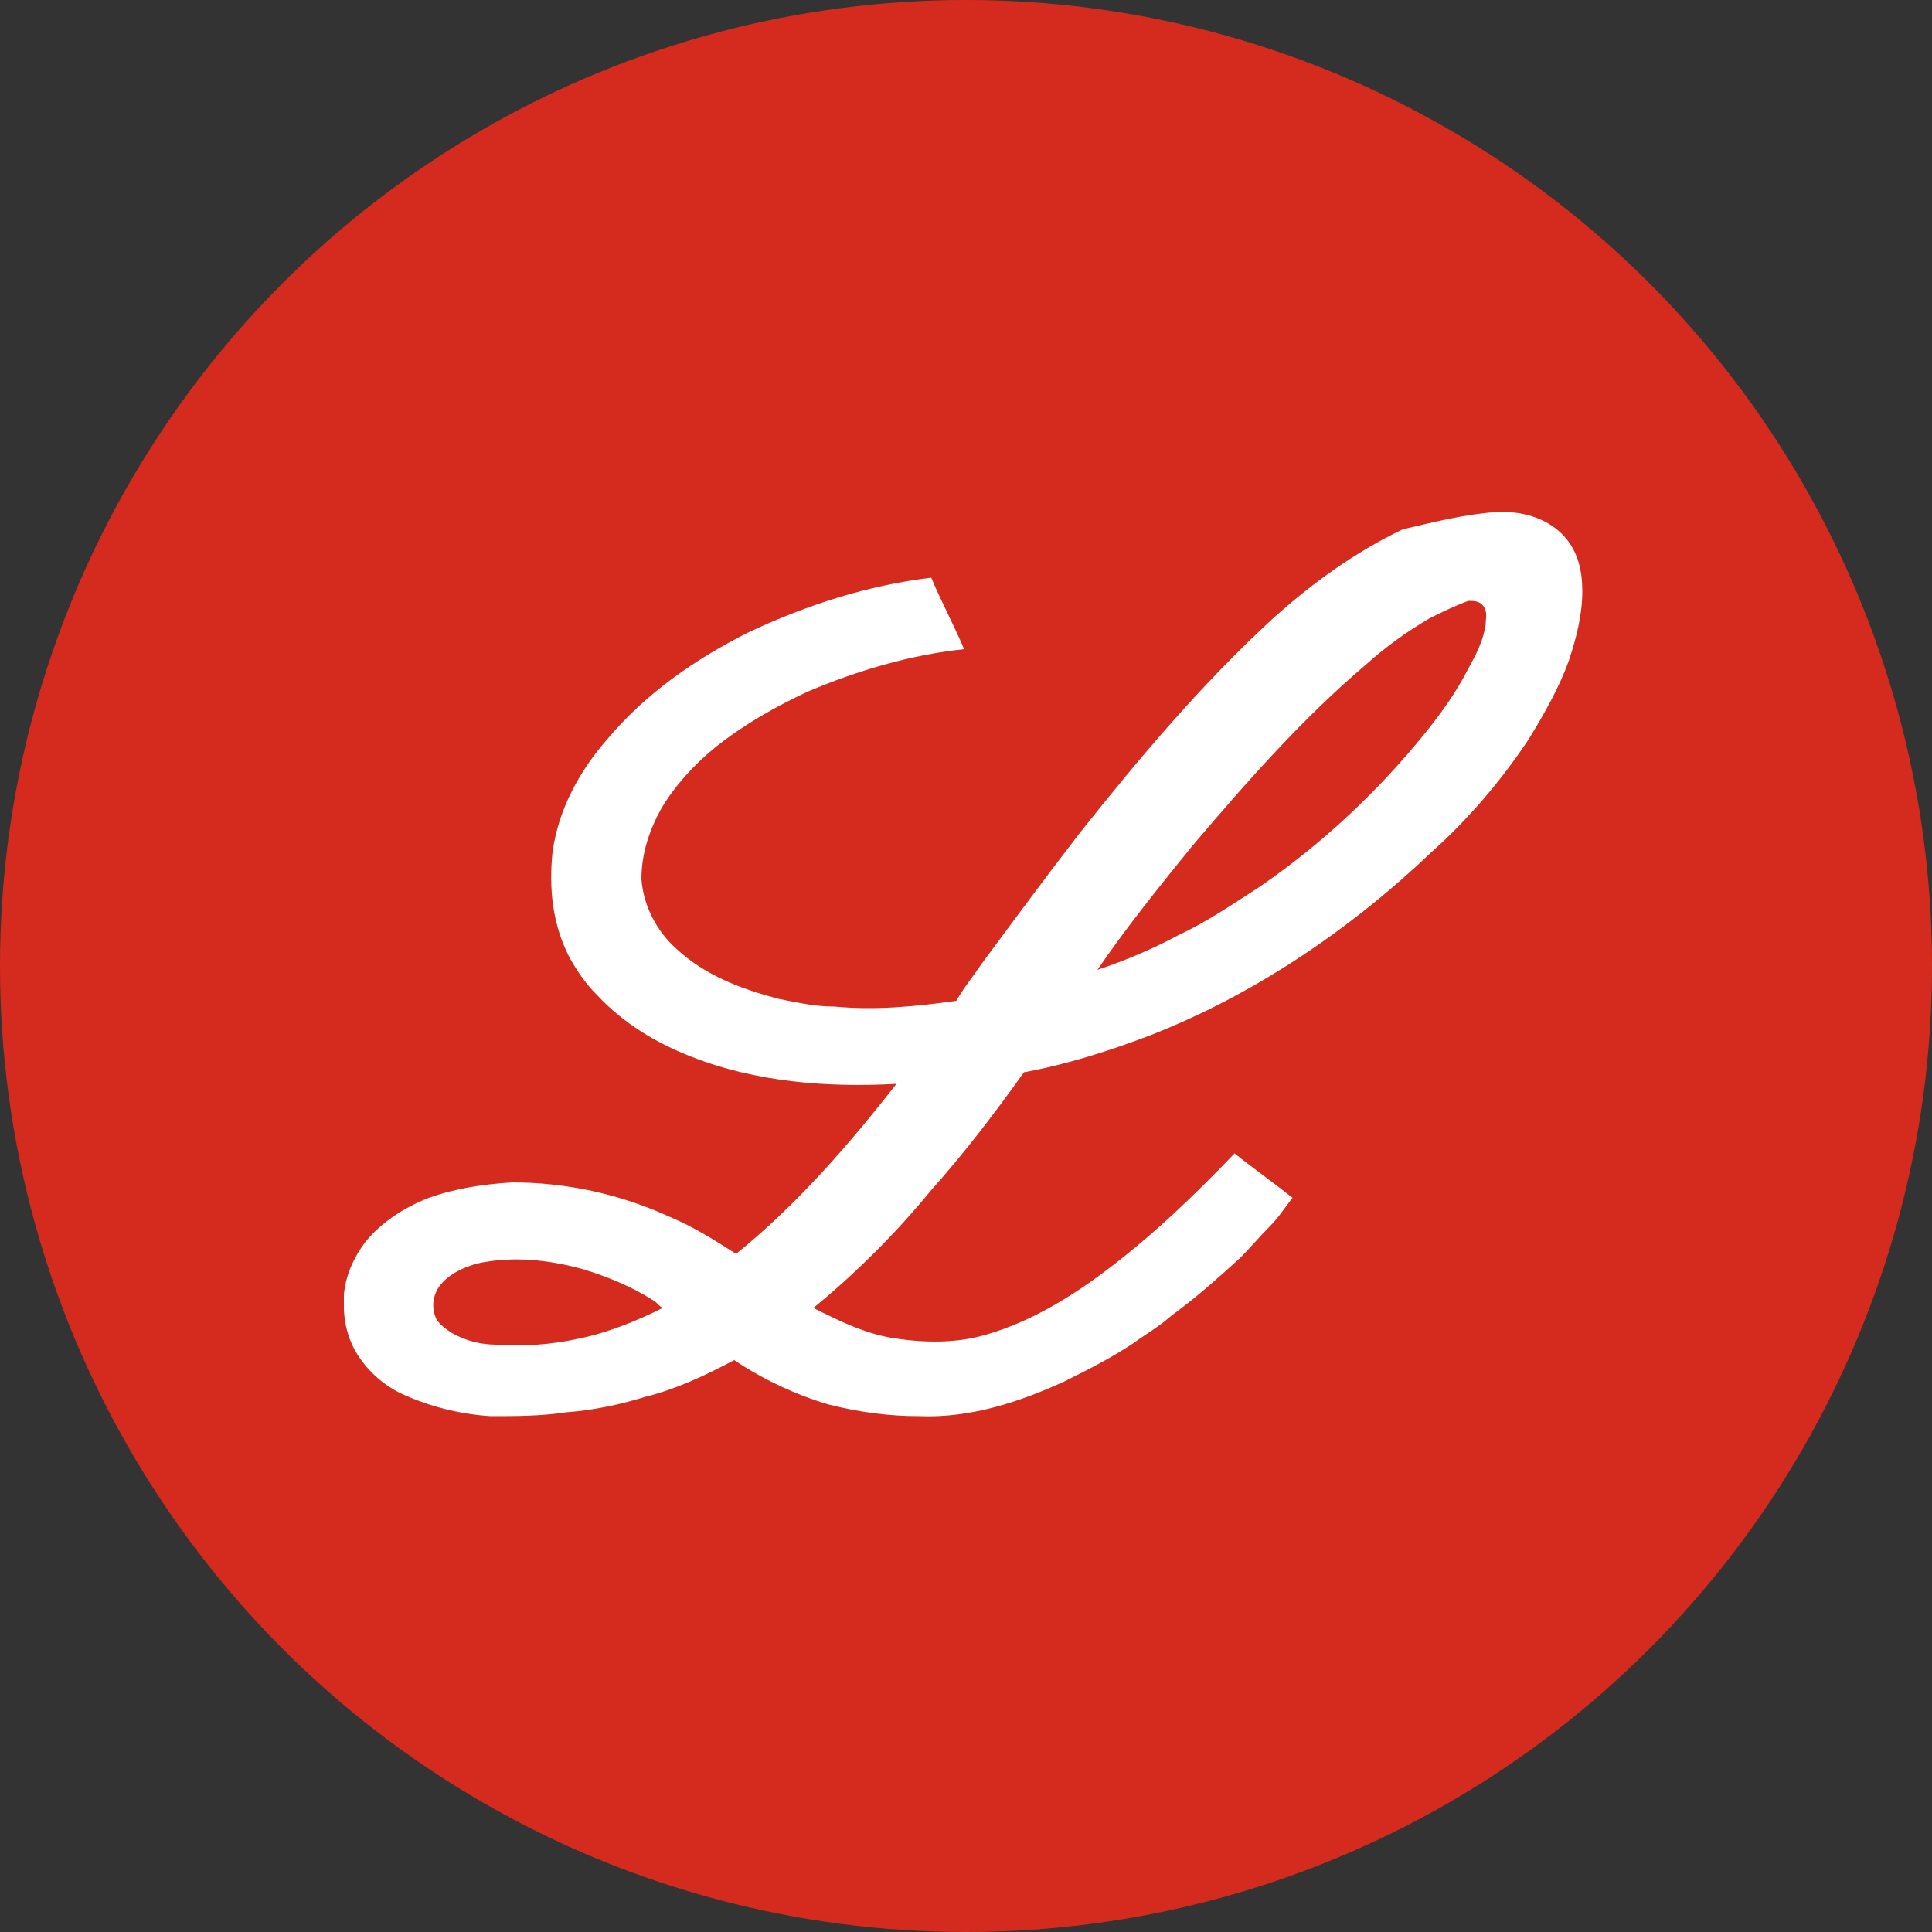
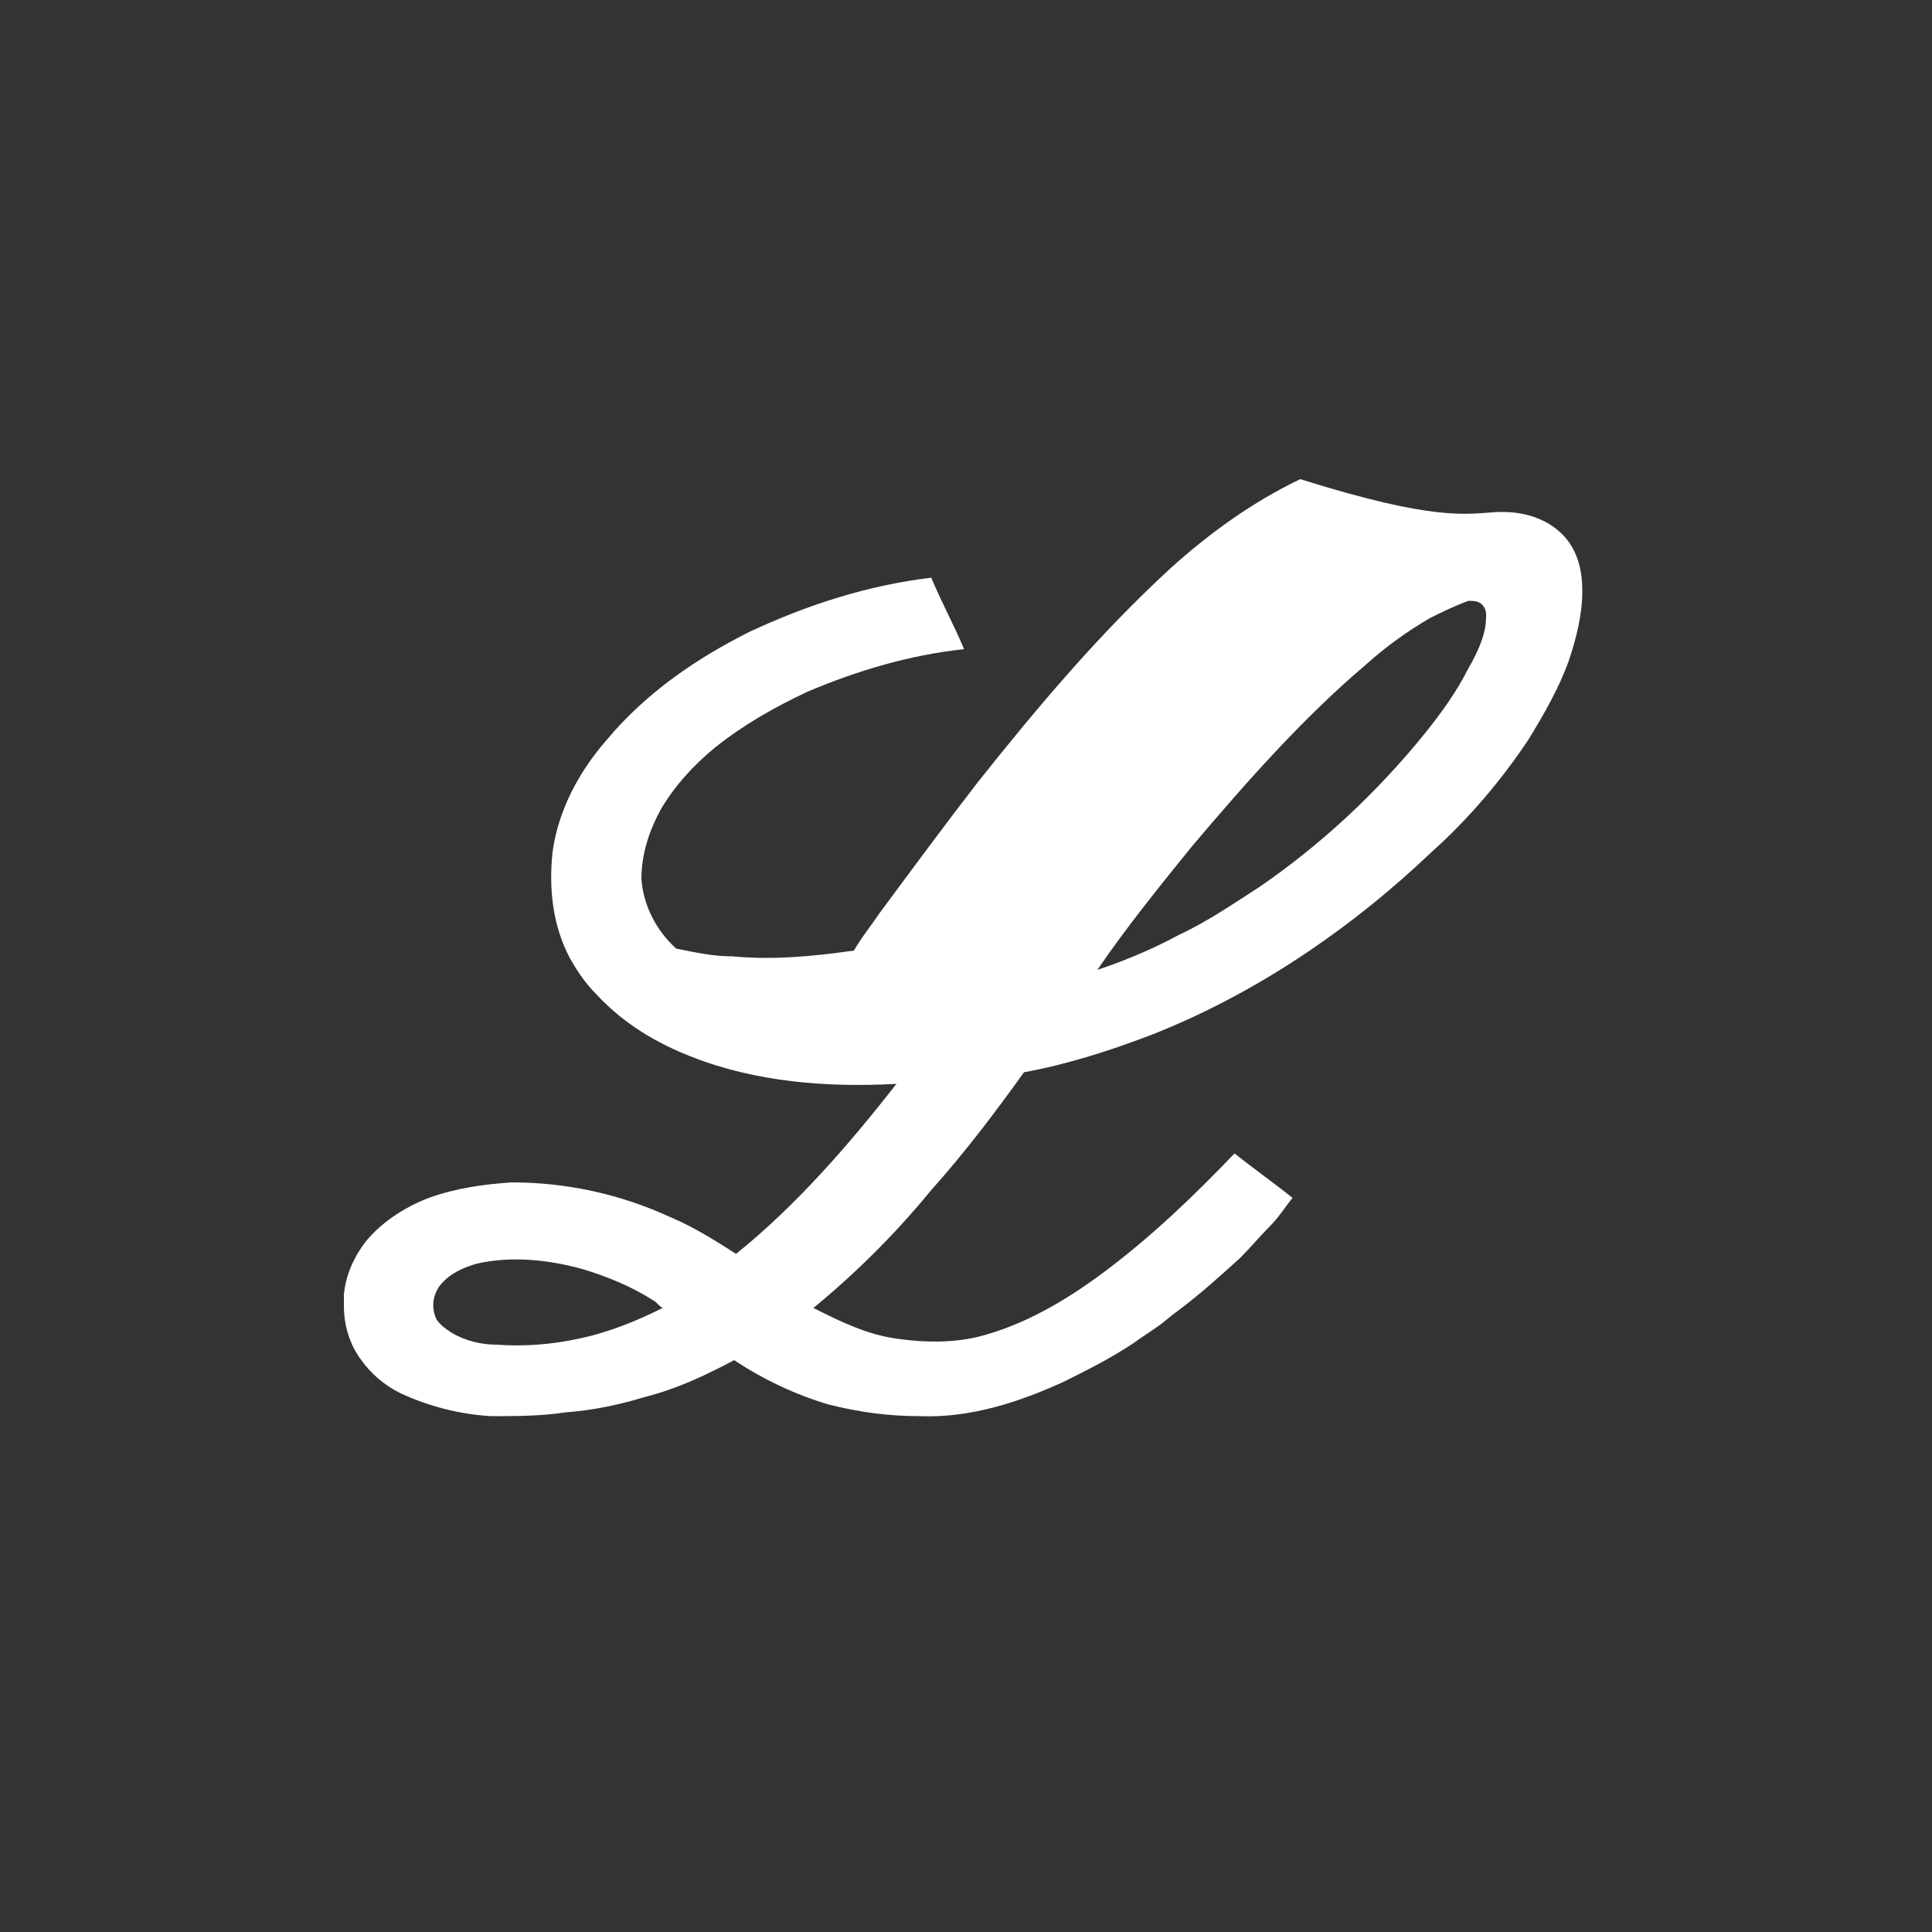
<svg xmlns="http://www.w3.org/2000/svg" version="1.1" id="eli_x5F_lily_x5F_and_x5F_company" x="0px" y="0px" viewBox="0 0 100 100" style="enable-background:new 0 0 100 100;" xml:space="preserve">
  <rect x="0" y="0" width="100" height="100" fill="#333333" stroke="none" />
  <style type="text/css">
	.st0{fill:#D52B1E;}
	.st1{fill-rule:evenodd;clip-rule:evenodd;fill:#FFFFFF;}
</style>
-   <circle class="st0" cx="50" cy="50" r="50" />
  <g id="_x23_d52b1eff">
-     <path id="Layer" class="st1" d="M77.5,26.5h0.3c1.2,0,2.4,0.4,3.2,1.3c0.7,0.8,0.9,1.8,0.9,2.8c0,1.2-0.3,2.4-0.7,3.6   c-0.5,1.4-1.3,2.8-2.1,4.1c-1.4,2.1-3.1,4.1-5,5.8c-4.2,4-9.2,7.4-14.6,9.5c-2.1,0.8-4.3,1.5-6.5,1.9c-1.5,2.1-3.1,4.2-4.8,6.1   c-1.8,2.2-3.9,4.3-6.1,6.1c1.4,0.7,2.8,1.4,4.4,1.6c1.4,0.2,2.8,0.2,4.1-0.1c2.4-0.6,4.6-1.9,6.6-3.4c2.4-1.8,4.6-3.9,6.7-6.1   c1,0.8,2,1.5,3,2.3c-0.4,0.5-0.7,1-1.2,1.5c-0.5,0.5-1,1.1-1.5,1.6c-1.1,1-2.1,1.9-3.3,2.8c-0.3,0.2-0.6,0.5-0.9,0.7   c-0.4,0.3-0.9,0.6-1.3,0.9c-1.2,0.8-2.4,1.4-3.6,2c-2.4,1.1-4.9,1.9-7.5,1.8c-1.6,0-3.1-0.2-4.7-0.6c-1.7-0.5-3.4-1.3-4.9-2.3   c-1.5,0.8-3,1.5-4.6,1.9c-1.3,0.4-2.7,0.7-4.1,0.8c-1.3,0.2-2.6,0.2-3.9,0.2c-1.6-0.1-3.2-0.5-4.7-1.2c-0.8-0.4-1.5-1-2-1.7   c-0.6-0.8-0.9-1.8-0.9-2.8v-0.6c0.1-1,0.5-1.9,1.1-2.7c0.8-1,2-1.8,3.3-2.3c1.4-0.5,2.8-0.7,4.3-0.8c2.8,0,5.6,0.6,8.2,1.8   c1.2,0.5,2.3,1.2,3.4,1.9c3.1-2.5,5.8-5.6,8.3-8.8c-3.6,0.2-7.3-0.1-10.6-1.4c-1.8-0.7-3.5-1.7-4.9-3.2c-0.6-0.6-1-1.2-1.4-1.9   c-0.9-1.7-1.1-3.6-0.9-5.5c0.3-2.2,1.4-4.2,2.8-5.8c2-2.4,4.6-4.2,7.4-5.6c3-1.4,6.1-2.4,9.4-2.8c0.5,1.2,1.2,2.5,1.7,3.7   c-2.8,0.3-5.5,1.1-8.1,2.2c-1.7,0.8-3.3,1.7-4.8,2.9c-1.1,0.9-2.1,2-2.8,3.2c-0.6,1.1-1,2.3-1,3.6c0.1,1.4,0.8,2.7,1.8,3.6   c1.5,1.4,3.4,2.1,5.3,2.6c1,0.2,1.9,0.4,2.9,0.4c2.1,0.2,4.2,0,6.3-0.3c0.4-0.7,0.9-1.3,1.3-1.9c1.7-2.3,3.4-4.6,5.1-6.8   c3.1-3.9,6.3-7.7,10-11.1c2-1.8,4.2-3.4,6.7-4.6C74.3,27,75.9,26.6,77.5,26.5z M74,32c-1.2,0.7-2.3,1.5-3.3,2.4   c-3.3,2.8-6.2,6.1-9,9.4c-1.7,2.1-3.4,4.2-4.9,6.4c1.5-0.5,2.9-1.1,4.2-1.8c1.5-0.7,2.8-1.6,4.2-2.5c3.2-2.2,6.1-4.9,8.6-8   c0.8-1,1.6-2.1,2.2-3.3c0.4-0.7,0.8-1.5,0.9-2.3c0-0.3,0.1-0.6-0.1-0.9c-0.2-0.3-0.5-0.3-0.8-0.3C75.2,31.4,74.6,31.7,74,32z    M24.7,65.4c-0.7,0.2-1.4,0.5-1.9,1.1c-0.4,0.5-0.5,1.2-0.2,1.8c0.2,0.3,0.5,0.5,0.8,0.7c0.7,0.4,1.5,0.6,2.3,0.6   c1.4,0.1,2.8,0,4.2-0.3c1.5-0.3,3-0.9,4.4-1.6c-0.2-0.1-0.3-0.3-0.5-0.4c-1.1-0.7-2.3-1.2-3.6-1.6C28.4,65.2,26.5,65,24.7,65.4z" />
+     <path id="Layer" class="st1" d="M77.5,26.5h0.3c1.2,0,2.4,0.4,3.2,1.3c0.7,0.8,0.9,1.8,0.9,2.8c0,1.2-0.3,2.4-0.7,3.6   c-0.5,1.4-1.3,2.8-2.1,4.1c-1.4,2.1-3.1,4.1-5,5.8c-4.2,4-9.2,7.4-14.6,9.5c-2.1,0.8-4.3,1.5-6.5,1.9c-1.5,2.1-3.1,4.2-4.8,6.1   c-1.8,2.2-3.9,4.3-6.1,6.1c1.4,0.7,2.8,1.4,4.4,1.6c1.4,0.2,2.8,0.2,4.1-0.1c2.4-0.6,4.6-1.9,6.6-3.4c2.4-1.8,4.6-3.9,6.7-6.1   c1,0.8,2,1.5,3,2.3c-0.4,0.5-0.7,1-1.2,1.5c-0.5,0.5-1,1.1-1.5,1.6c-1.1,1-2.1,1.9-3.3,2.8c-0.3,0.2-0.6,0.5-0.9,0.7   c-0.4,0.3-0.9,0.6-1.3,0.9c-1.2,0.8-2.4,1.4-3.6,2c-2.4,1.1-4.9,1.9-7.5,1.8c-1.6,0-3.1-0.2-4.7-0.6c-1.7-0.5-3.4-1.3-4.9-2.3   c-1.5,0.8-3,1.5-4.6,1.9c-1.3,0.4-2.7,0.7-4.1,0.8c-1.3,0.2-2.6,0.2-3.9,0.2c-1.6-0.1-3.2-0.5-4.7-1.2c-0.8-0.4-1.5-1-2-1.7   c-0.6-0.8-0.9-1.8-0.9-2.8v-0.6c0.1-1,0.5-1.9,1.1-2.7c0.8-1,2-1.8,3.3-2.3c1.4-0.5,2.8-0.7,4.3-0.8c2.8,0,5.6,0.6,8.2,1.8   c1.2,0.5,2.3,1.2,3.4,1.9c3.1-2.5,5.8-5.6,8.3-8.8c-3.6,0.2-7.3-0.1-10.6-1.4c-1.8-0.7-3.5-1.7-4.9-3.2c-0.6-0.6-1-1.2-1.4-1.9   c-0.9-1.7-1.1-3.6-0.9-5.5c0.3-2.2,1.4-4.2,2.8-5.8c2-2.4,4.6-4.2,7.4-5.6c3-1.4,6.1-2.4,9.4-2.8c0.5,1.2,1.2,2.5,1.7,3.7   c-2.8,0.3-5.5,1.1-8.1,2.2c-1.7,0.8-3.3,1.7-4.8,2.9c-1.1,0.9-2.1,2-2.8,3.2c-0.6,1.1-1,2.3-1,3.6c0.1,1.4,0.8,2.7,1.8,3.6   c1,0.2,1.9,0.4,2.9,0.4c2.1,0.2,4.2,0,6.3-0.3c0.4-0.7,0.9-1.3,1.3-1.9c1.7-2.3,3.4-4.6,5.1-6.8   c3.1-3.9,6.3-7.7,10-11.1c2-1.8,4.2-3.4,6.7-4.6C74.3,27,75.9,26.6,77.5,26.5z M74,32c-1.2,0.7-2.3,1.5-3.3,2.4   c-3.3,2.8-6.2,6.1-9,9.4c-1.7,2.1-3.4,4.2-4.9,6.4c1.5-0.5,2.9-1.1,4.2-1.8c1.5-0.7,2.8-1.6,4.2-2.5c3.2-2.2,6.1-4.9,8.6-8   c0.8-1,1.6-2.1,2.2-3.3c0.4-0.7,0.8-1.5,0.9-2.3c0-0.3,0.1-0.6-0.1-0.9c-0.2-0.3-0.5-0.3-0.8-0.3C75.2,31.4,74.6,31.7,74,32z    M24.7,65.4c-0.7,0.2-1.4,0.5-1.9,1.1c-0.4,0.5-0.5,1.2-0.2,1.8c0.2,0.3,0.5,0.5,0.8,0.7c0.7,0.4,1.5,0.6,2.3,0.6   c1.4,0.1,2.8,0,4.2-0.3c1.5-0.3,3-0.9,4.4-1.6c-0.2-0.1-0.3-0.3-0.5-0.4c-1.1-0.7-2.3-1.2-3.6-1.6C28.4,65.2,26.5,65,24.7,65.4z" />
  </g>
</svg>